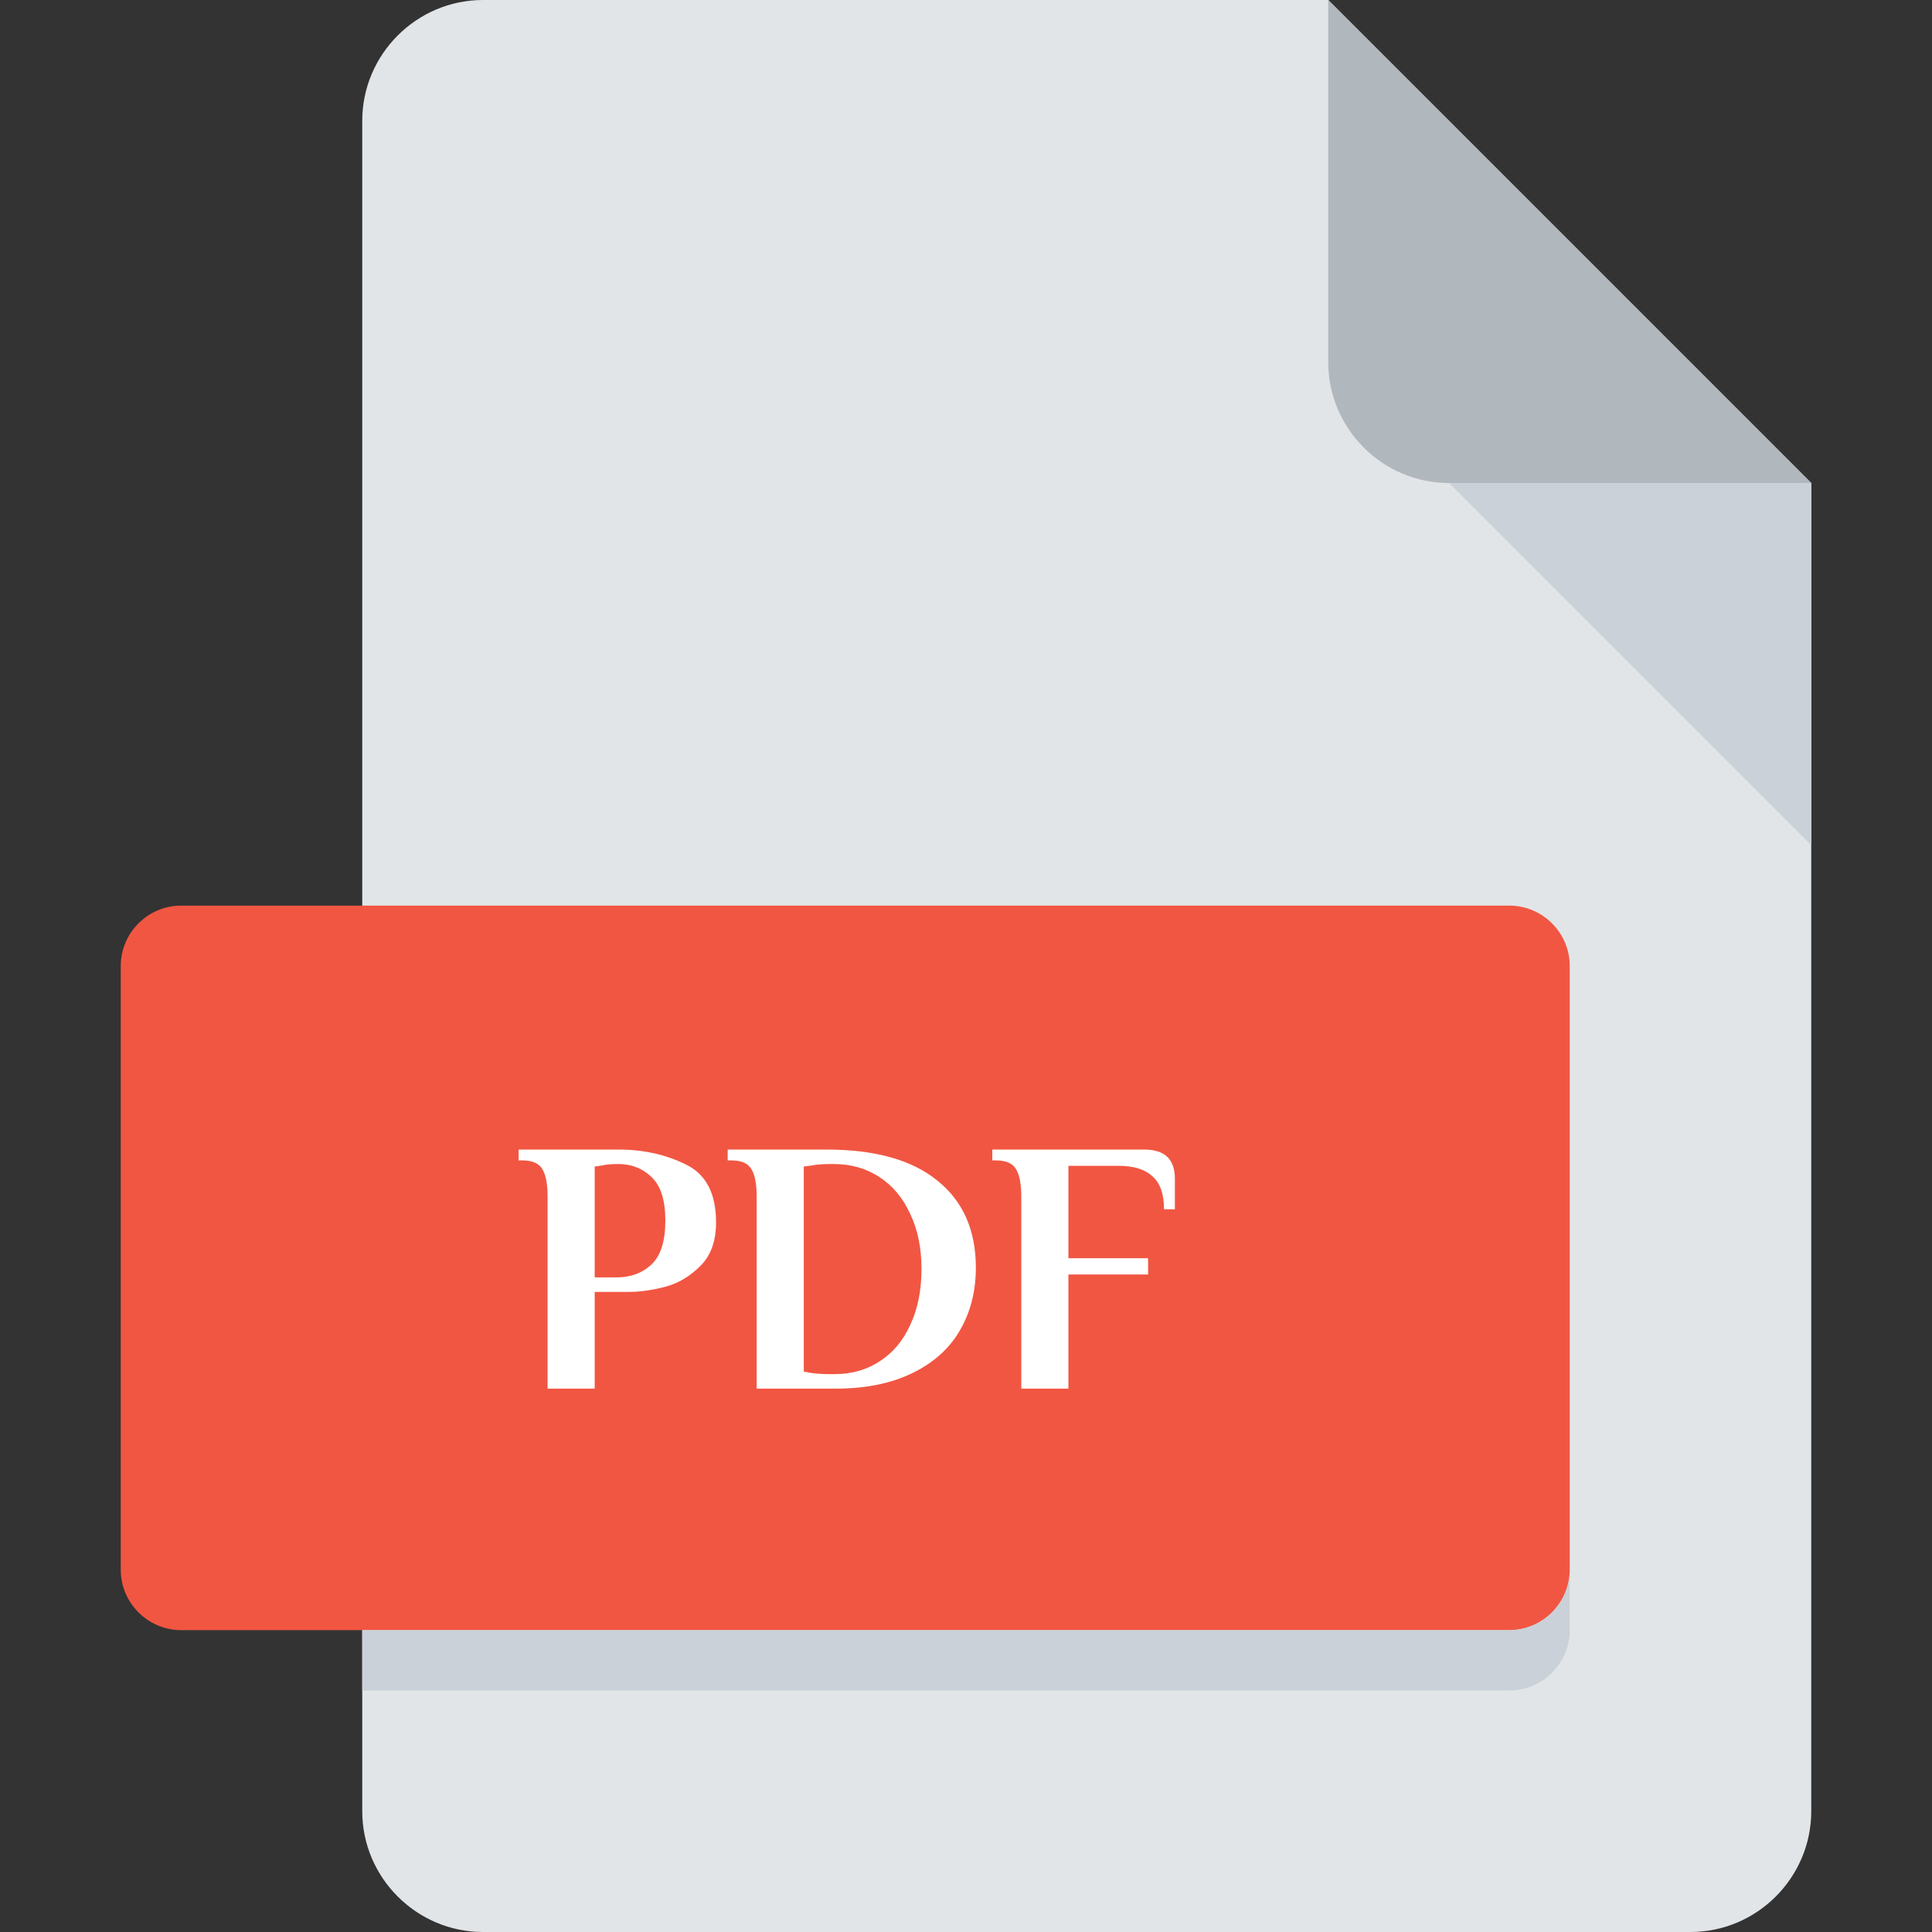
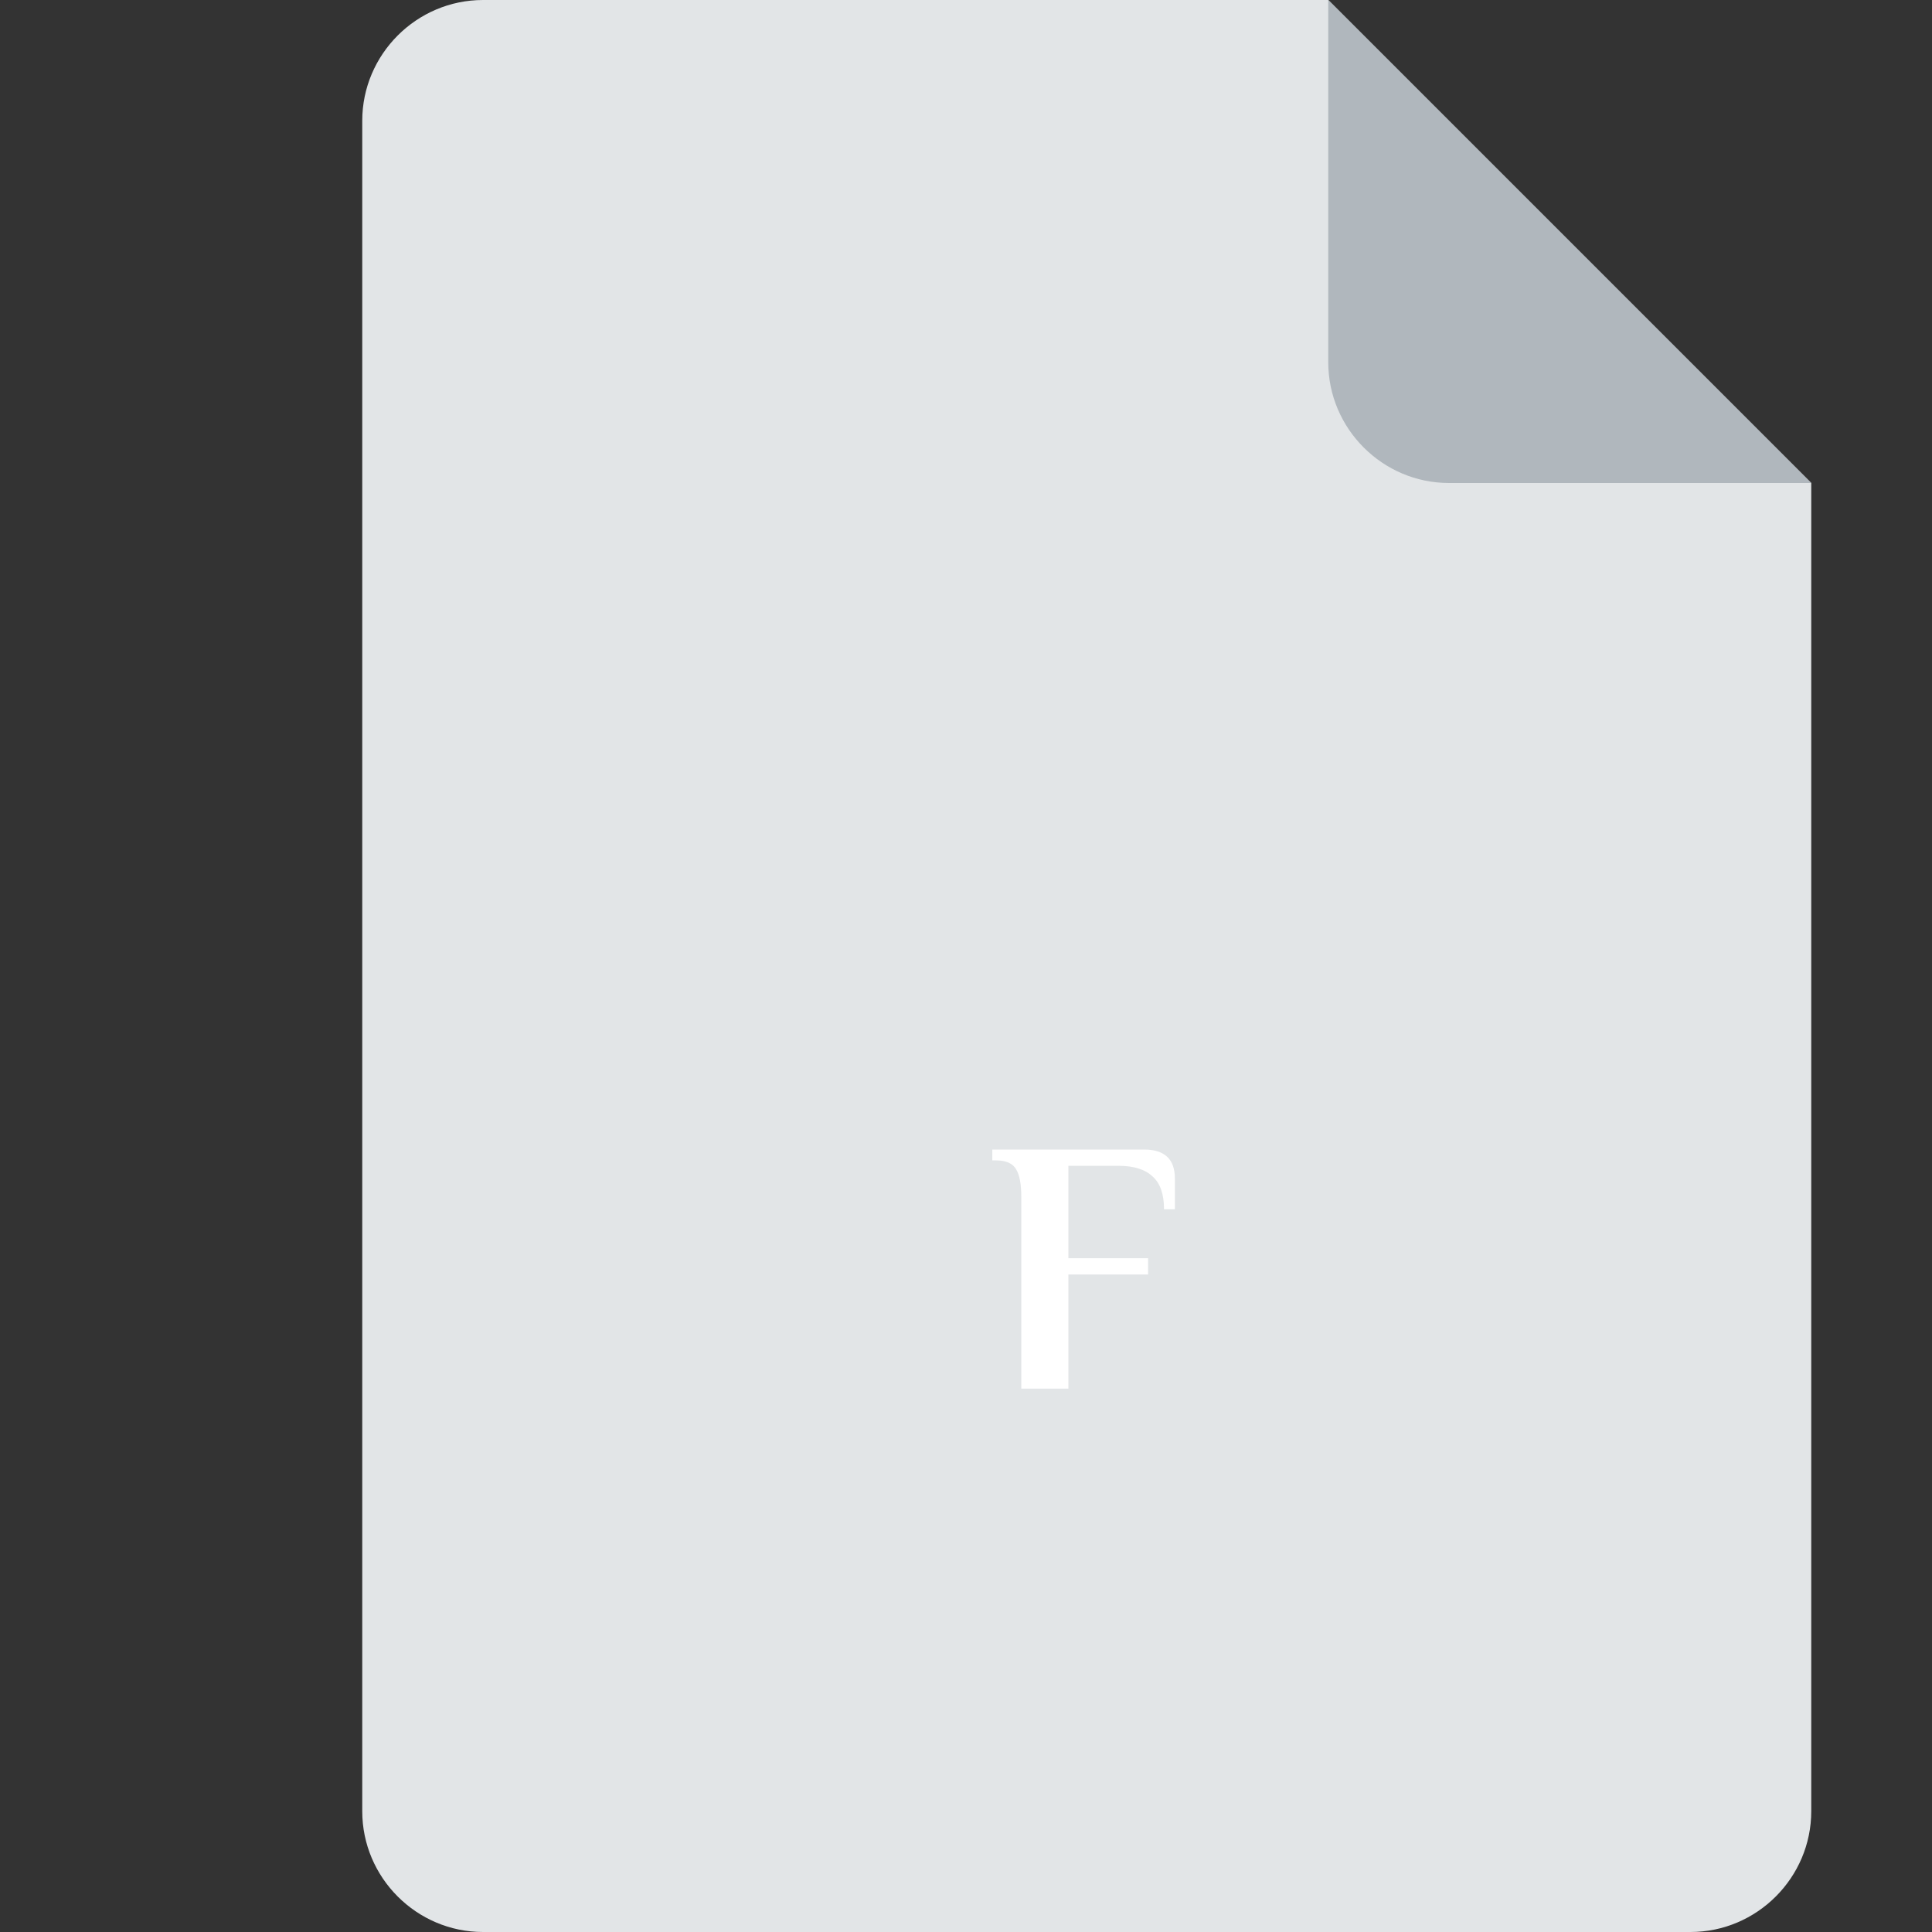
<svg xmlns="http://www.w3.org/2000/svg" width="60" height="60" viewBox="0 0 60 60" fill="none">
  <rect x="0" y="0" width="60" height="60" fill="#333333" stroke="none" />
  <path d="M15 0C12.938 0 11.25 1.688 11.25 3.75V56.25C11.25 58.312 12.938 60 15 60H52.5C54.562 60 56.25 58.312 56.25 56.25V15L41.25 0H15Z" fill="#E2E5E7" />
  <path d="M45 15H56.25L41.25 0V11.25C41.25 13.312 42.938 15 45 15Z" fill="#B0B7BD" />
-   <path d="M56.25 26.25L45 15H56.25V26.25Z" fill="#CAD1D8" />
-   <path d="M48.75 48.75C48.75 49.781 47.906 50.625 46.875 50.625H5.625C4.594 50.625 3.75 49.781 3.75 48.75V30C3.75 28.969 4.594 28.125 5.625 28.125H46.875C47.906 28.125 48.75 28.969 48.75 30V48.75Z" fill="#F15642" />
-   <path d="M46.875 50.625H11.25V52.5H46.875C47.906 52.5 48.75 51.656 48.75 50.625V48.75C48.75 49.781 47.906 50.625 46.875 50.625Z" fill="#CAD1D8" />
-   <path d="M17.006 37.162C17.006 36.78 16.954 36.498 16.849 36.319C16.744 36.131 16.534 36.037 16.219 36.037H16.106V35.7H19.2C19.973 35.7 20.67 35.853 21.293 36.161C21.923 36.461 22.238 37.061 22.238 37.961C22.238 38.546 22.073 39 21.743 39.322C21.42 39.645 21.056 39.858 20.651 39.964C20.246 40.069 19.875 40.121 19.538 40.121H18.469V43.125H17.006V37.162ZM19.144 39.671C19.586 39.671 19.95 39.536 20.235 39.266C20.52 38.996 20.663 38.542 20.663 37.905C20.663 37.275 20.52 36.825 20.235 36.555C19.958 36.285 19.613 36.15 19.2 36.15C18.983 36.15 18.814 36.165 18.694 36.195L18.469 36.228V39.671H19.144Z" fill="white" />
-   <path d="M23.499 37.162C23.499 36.78 23.447 36.498 23.342 36.319C23.237 36.131 23.027 36.037 22.712 36.037H22.599V35.7H25.659C27.174 35.7 28.326 36.022 29.113 36.667C29.908 37.305 30.306 38.205 30.306 39.367C30.306 40.11 30.137 40.766 29.799 41.336C29.469 41.898 28.974 42.337 28.314 42.652C27.662 42.967 26.874 43.125 25.952 43.125H23.499V37.162ZM25.918 42.675C26.443 42.675 26.908 42.544 27.313 42.281C27.726 42.019 28.044 41.64 28.269 41.145C28.502 40.65 28.618 40.072 28.618 39.412C28.618 38.76 28.502 38.19 28.269 37.702C28.044 37.207 27.726 36.825 27.313 36.555C26.901 36.285 26.428 36.15 25.896 36.15H25.806C25.558 36.15 25.359 36.165 25.209 36.195L24.962 36.228V42.596L25.209 42.641C25.367 42.663 25.566 42.675 25.806 42.675H25.918Z" fill="white" />
  <path d="M31.717 37.162C31.717 36.78 31.665 36.498 31.56 36.319C31.455 36.131 31.245 36.037 30.93 36.037H30.817V35.7H35.531C36.168 35.7 36.487 36 36.487 36.6V37.556H36.15C36.15 37.084 36.03 36.742 35.79 36.532C35.557 36.315 35.208 36.206 34.743 36.206H33.18V39.075H35.655V39.581H33.18V43.125H31.717V37.162Z" fill="white" />
</svg>